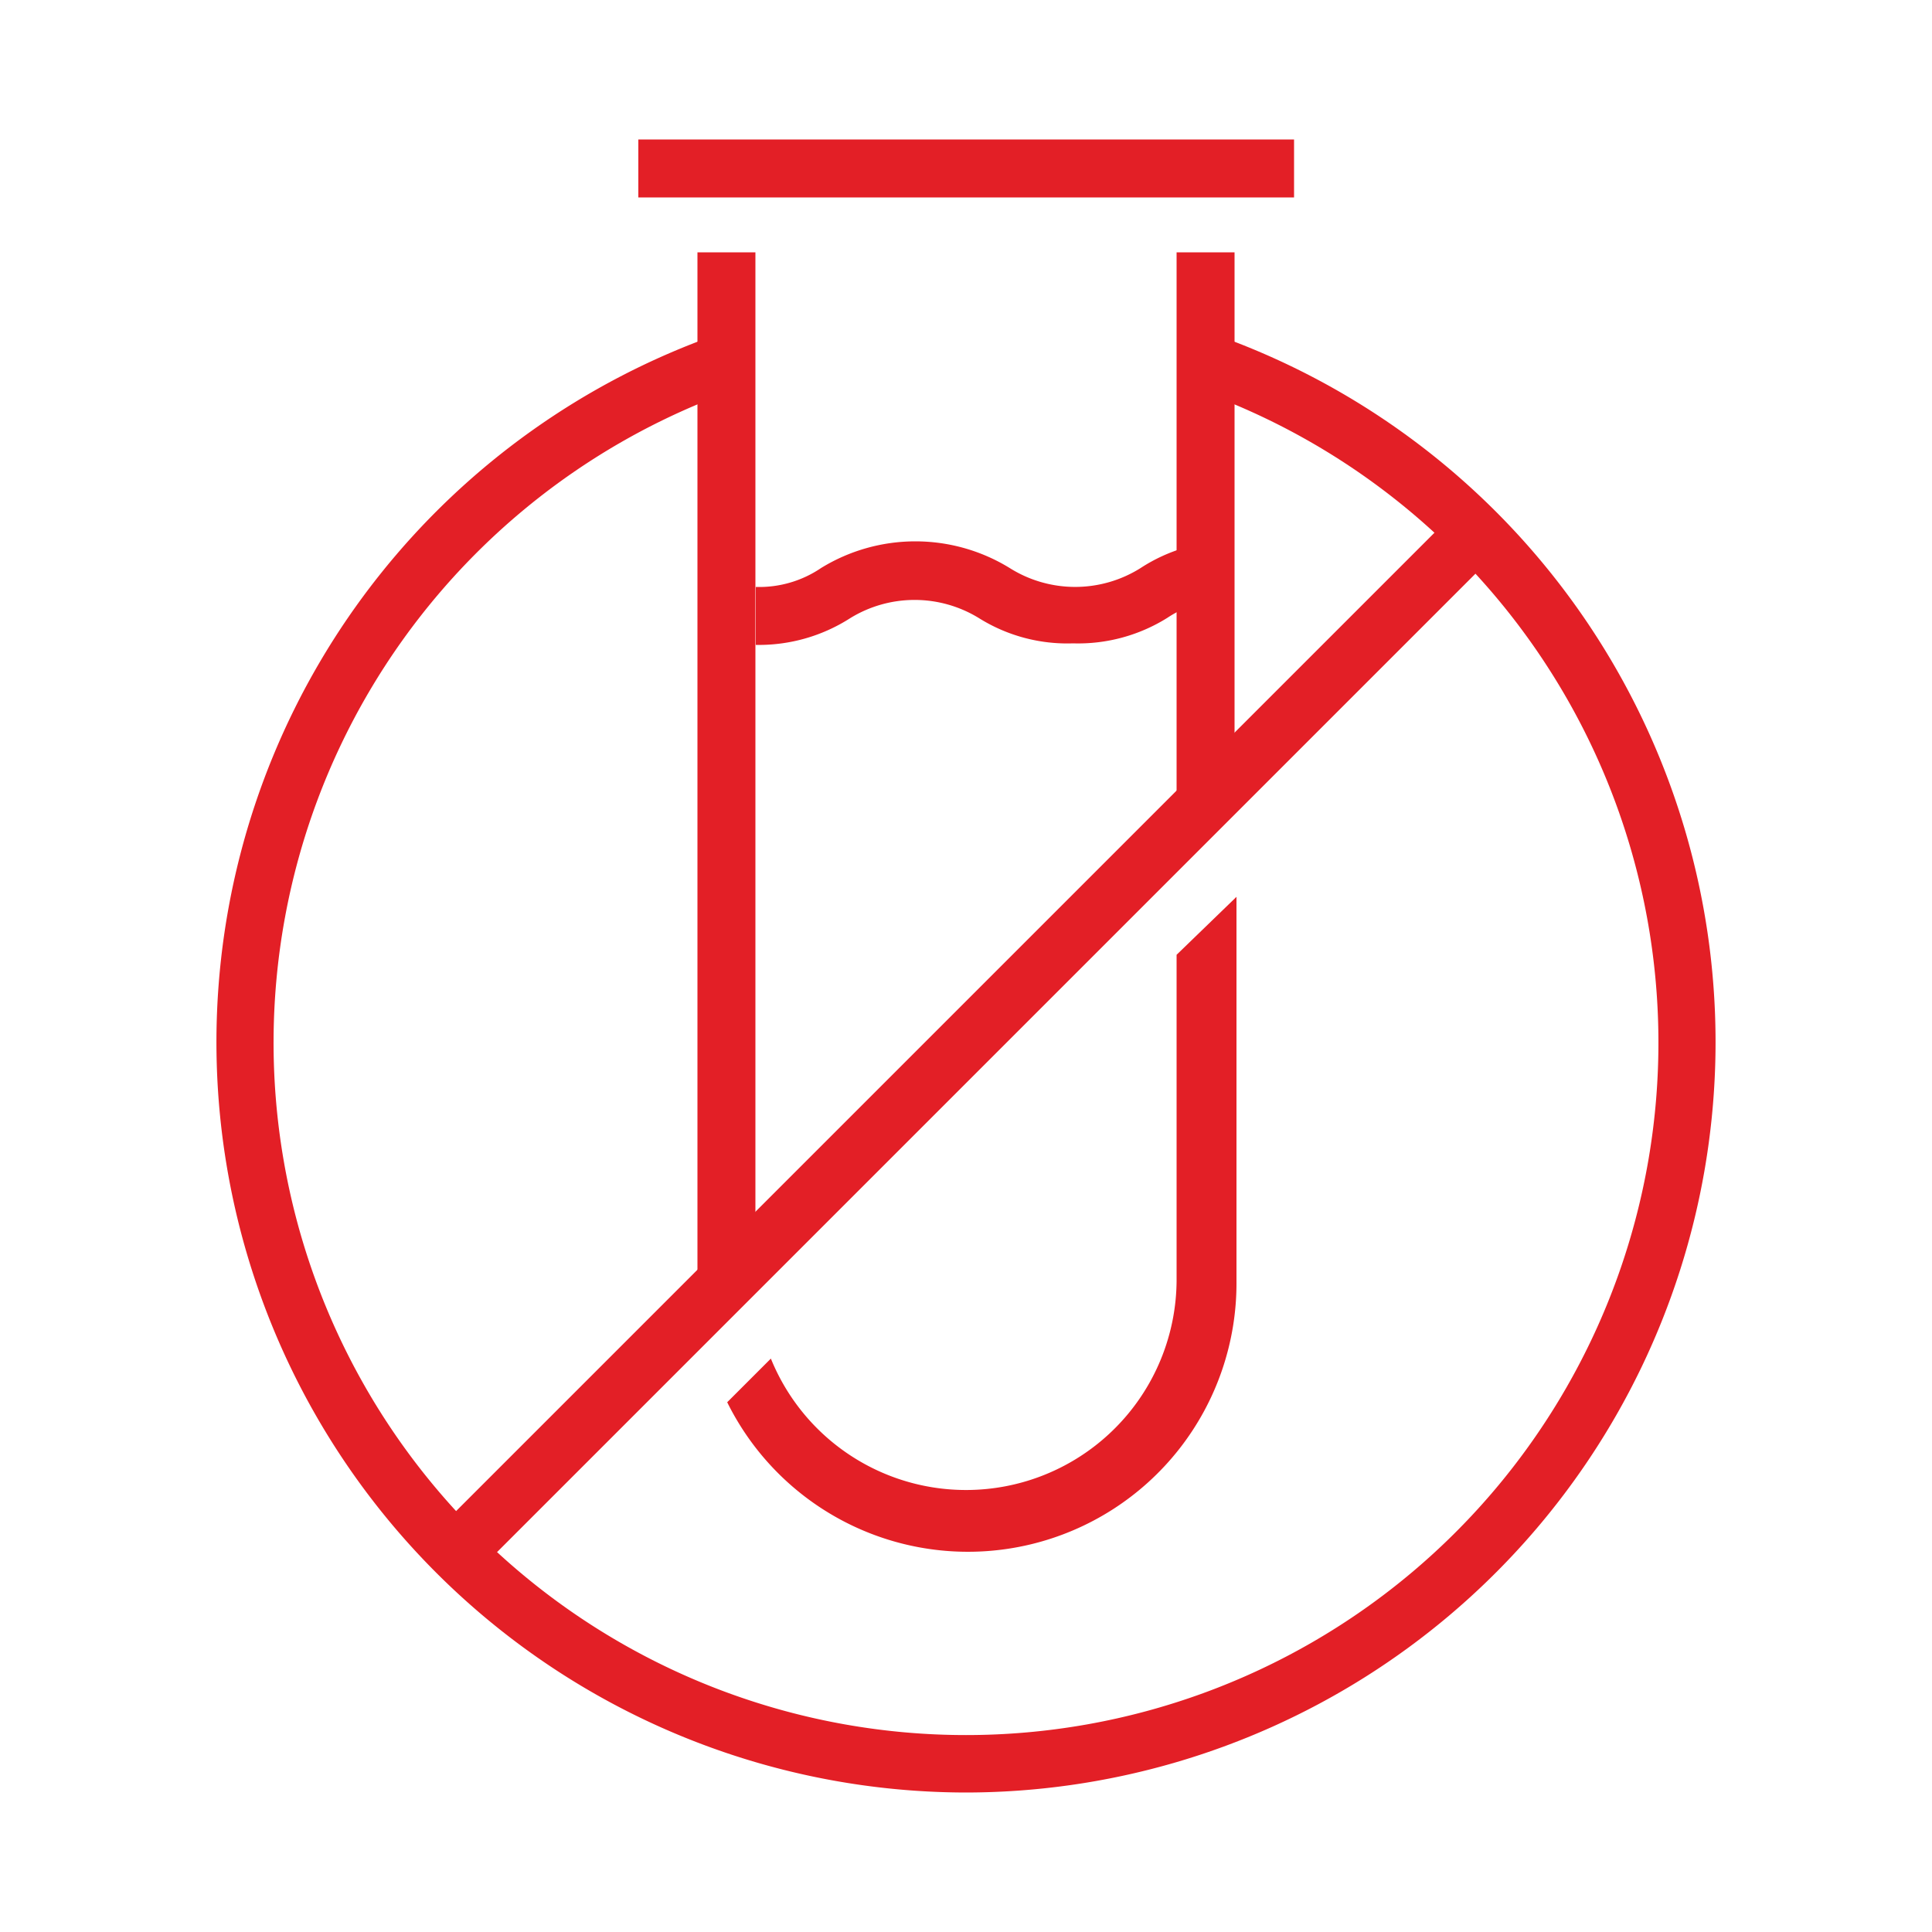
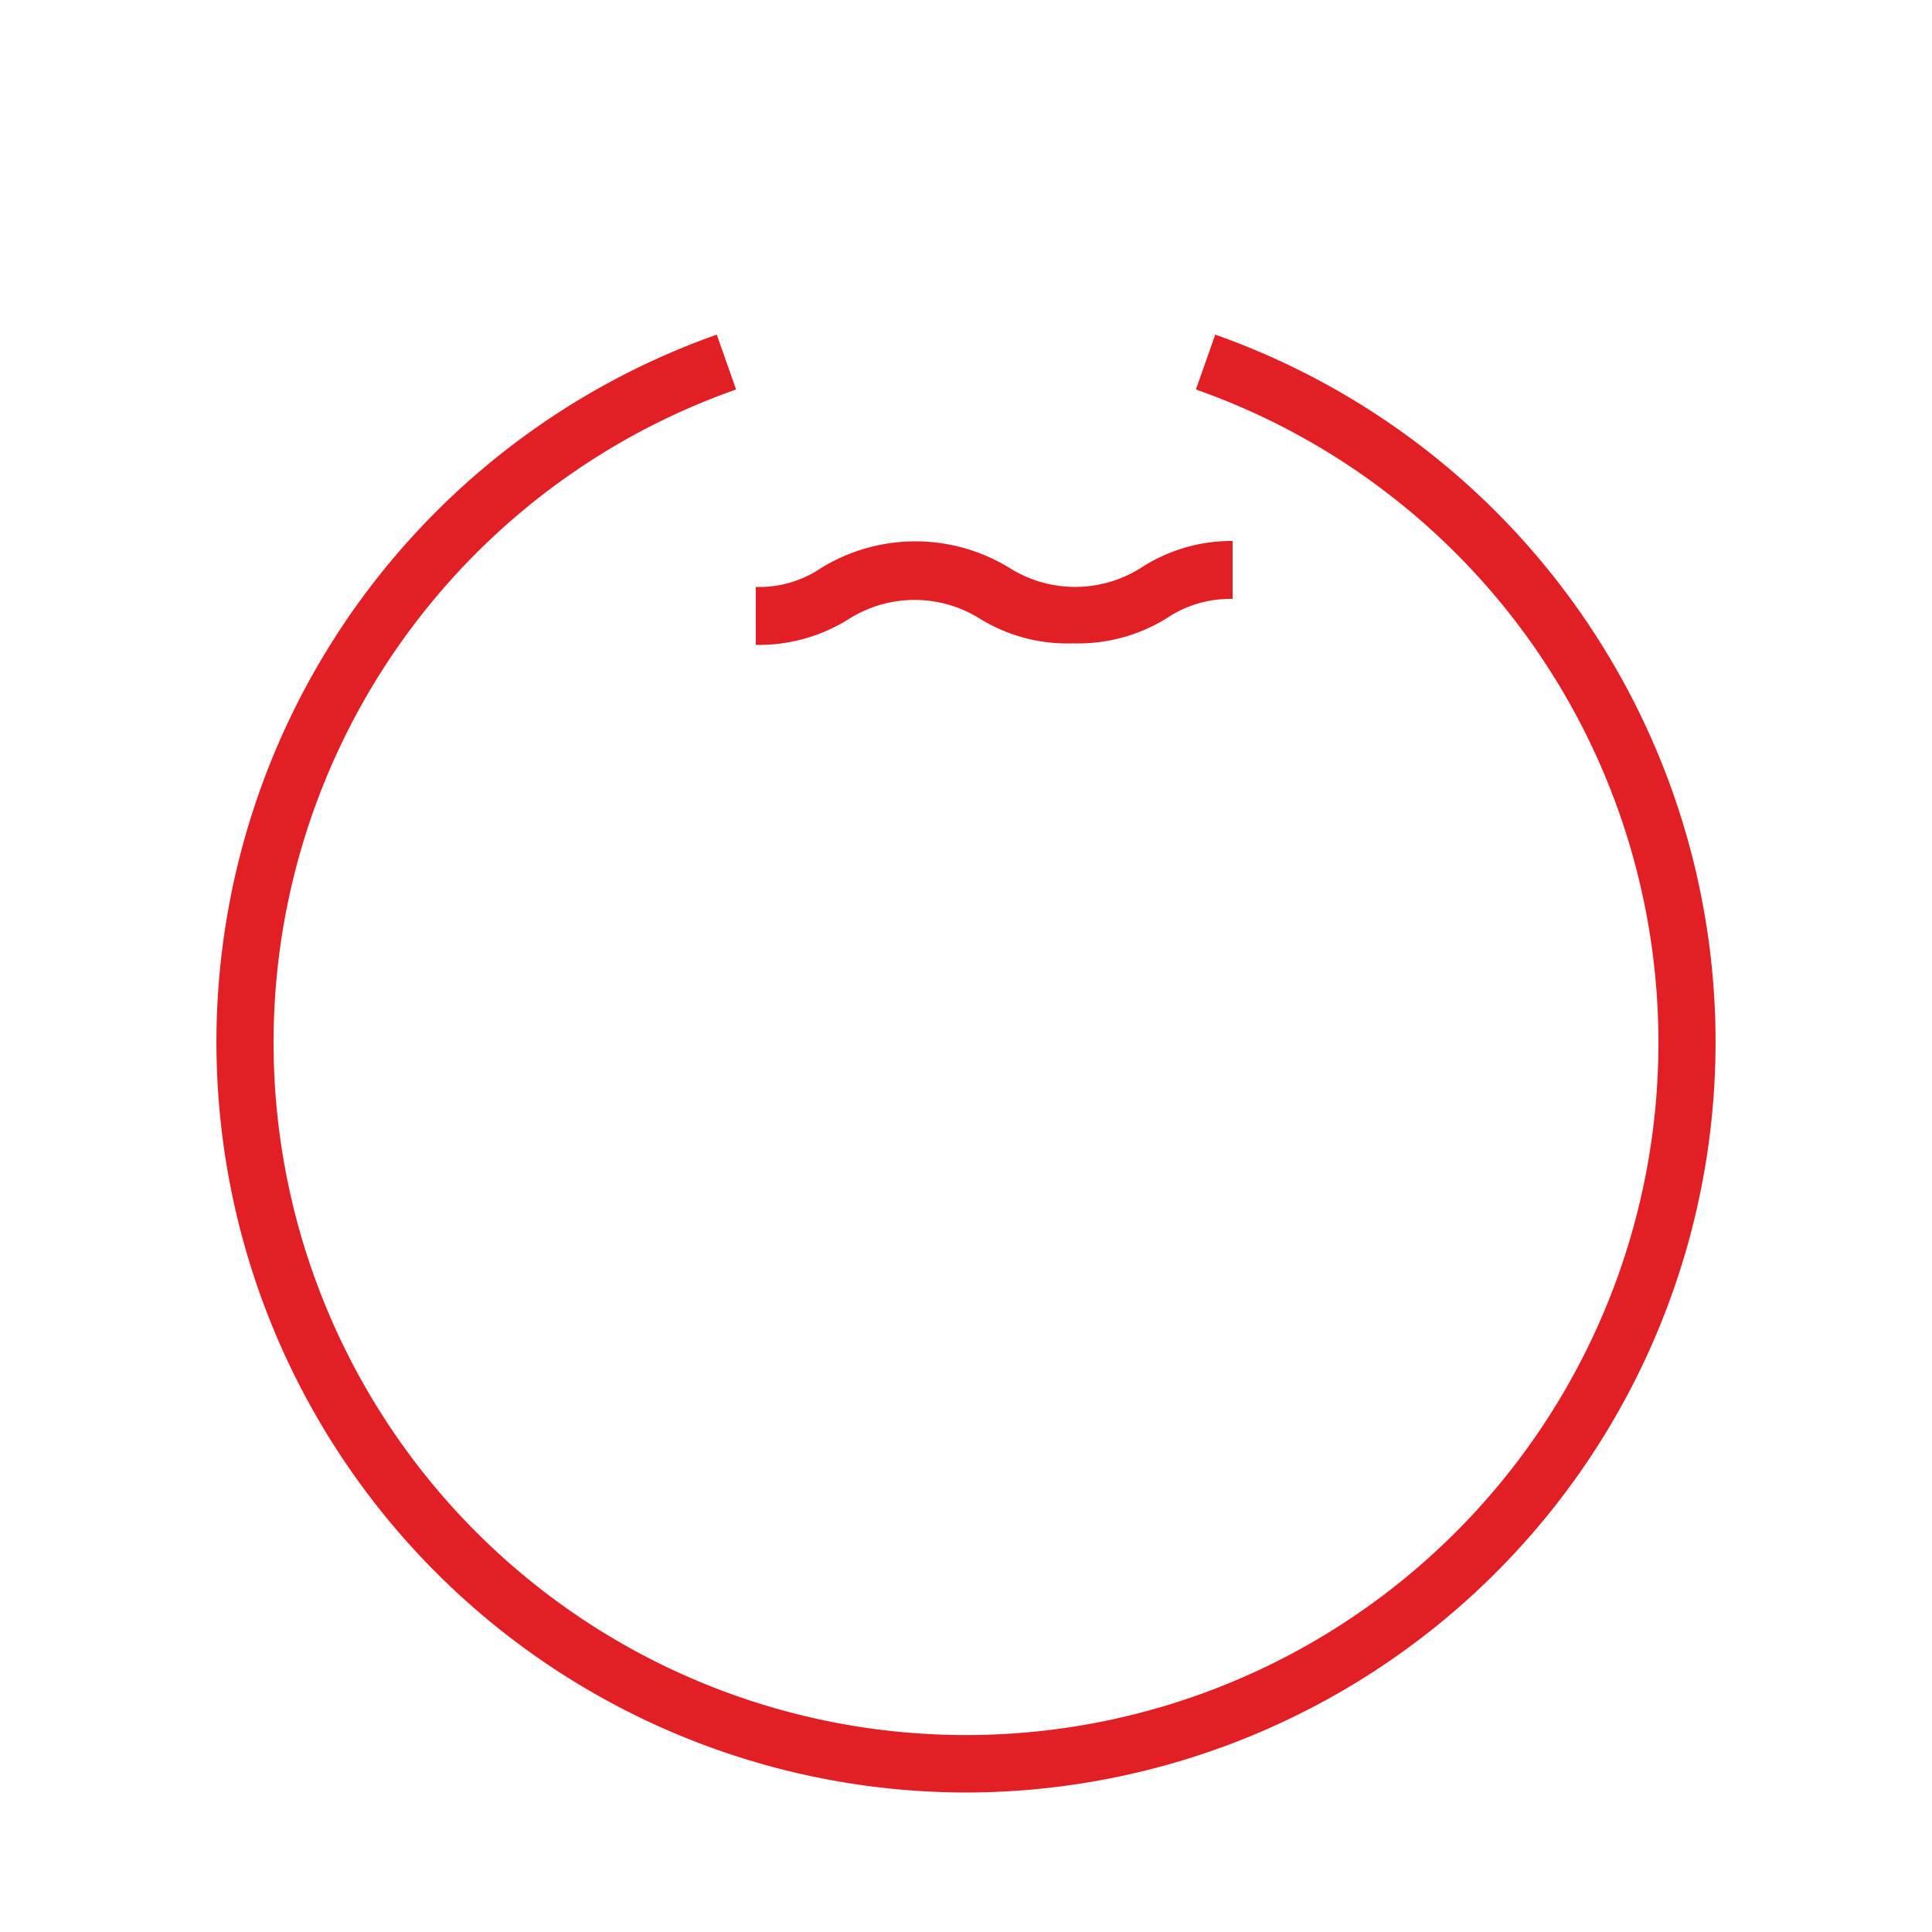
<svg xmlns="http://www.w3.org/2000/svg" id="Layer_1" data-name="Layer 1" viewBox="0 0 50 50">
  <defs>
    <style>.cls-1{fill:#e31f26;}</style>
  </defs>
  <path class="cls-1" d="M25,46.39A19.42,19.42,0,0,1,18.55,8.66l.5,1.42a17.92,17.92,0,1,0,11.9,0l.5-1.42A19.42,19.42,0,0,1,25,46.39Z" />
-   <rect class="cls-1" x="16.52" y="3.61" width="16.97" height="1.5" />
-   <path class="cls-1" d="M19.55,32.09V6.53h-1.5V33.16c0,.13,0,.25,0,.38Z" />
-   <polygon class="cls-1" points="31.95 19.96 31.95 6.53 30.45 6.53 30.45 21.43 31.95 19.96" />
-   <path class="cls-1" d="M30.45,24.71v8.45a5.45,5.45,0,0,1-10.5,2l-1.13,1.13A6.95,6.95,0,0,0,32,33.16V23.21Z" />
-   <rect class="cls-1" x="6.33" y="26.22" width="37.33" height="1.5" transform="translate(-11.75 25.58) rotate(-45)" />
  <path class="cls-1" d="M27.77,16.65A4.31,4.31,0,0,1,25.34,16,3.18,3.18,0,0,0,22,16a4.38,4.38,0,0,1-2.44.69v-1.5a2.85,2.85,0,0,0,1.69-.49,4.66,4.66,0,0,1,4.88,0,3.18,3.18,0,0,0,3.39,0A4.31,4.31,0,0,1,31.9,14v1.5a2.93,2.93,0,0,0-1.69.49A4.35,4.35,0,0,1,27.77,16.65Z" />
</svg>